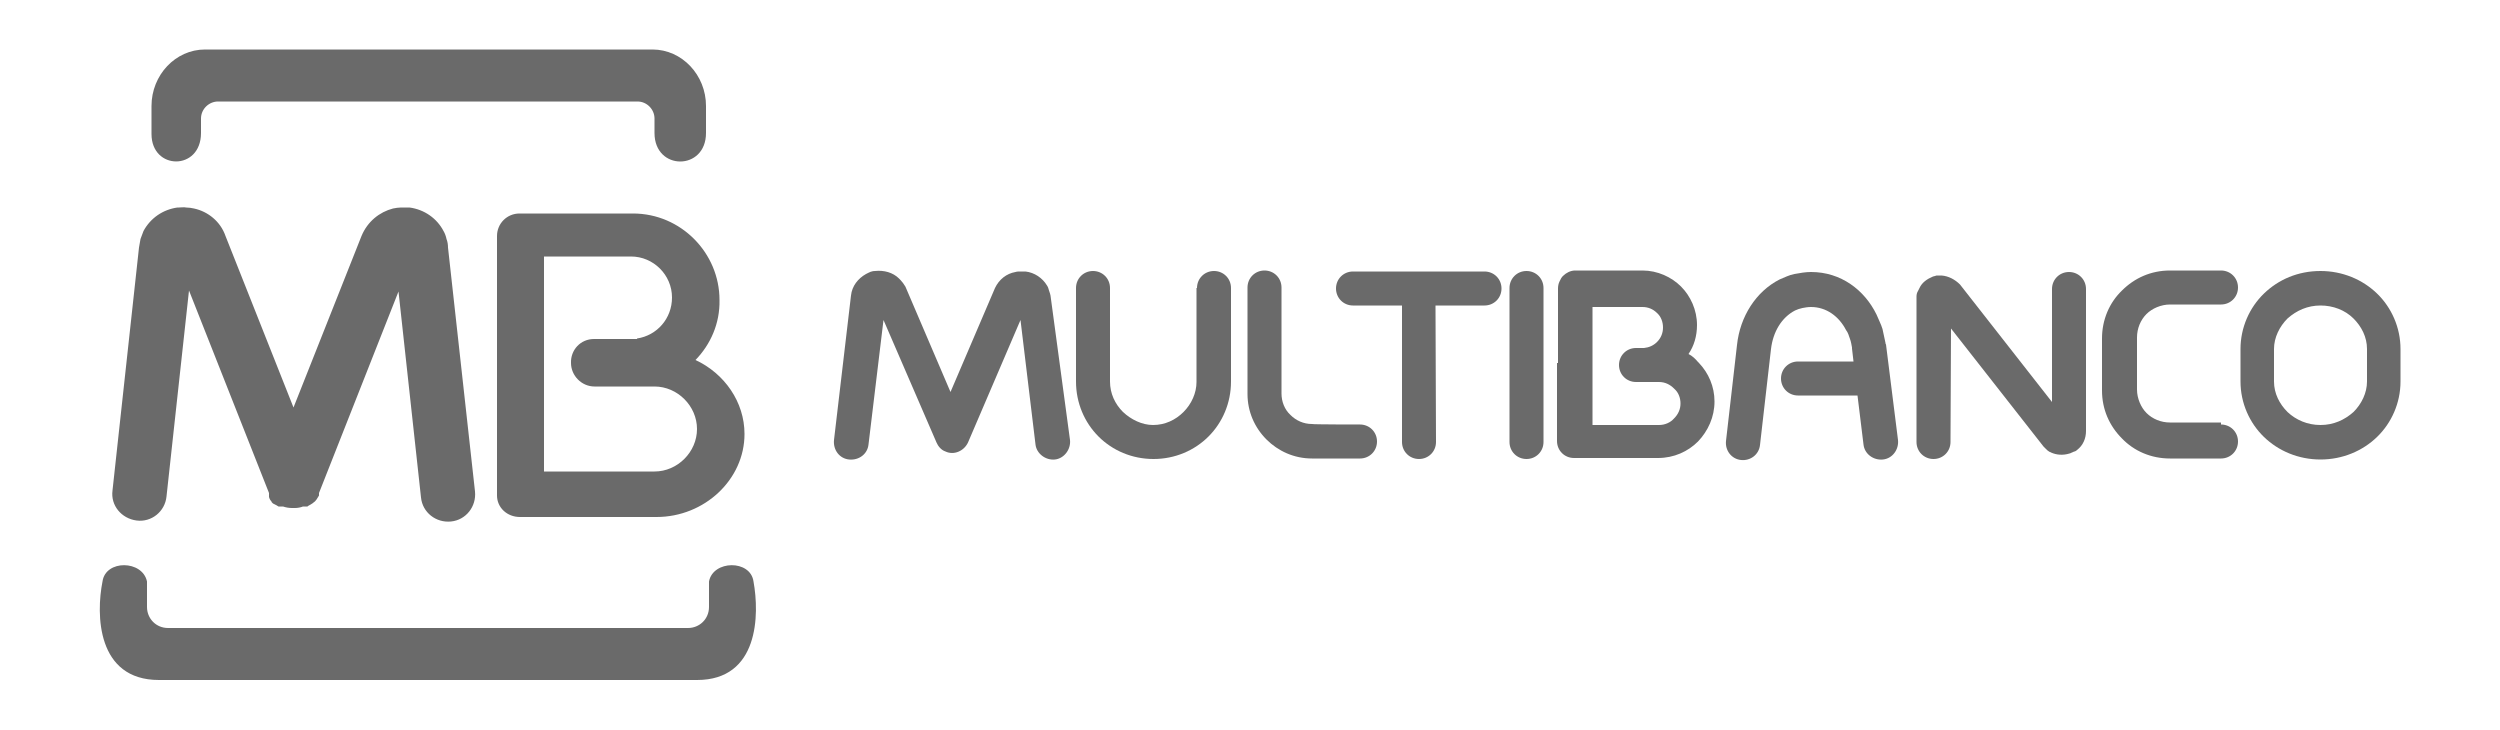
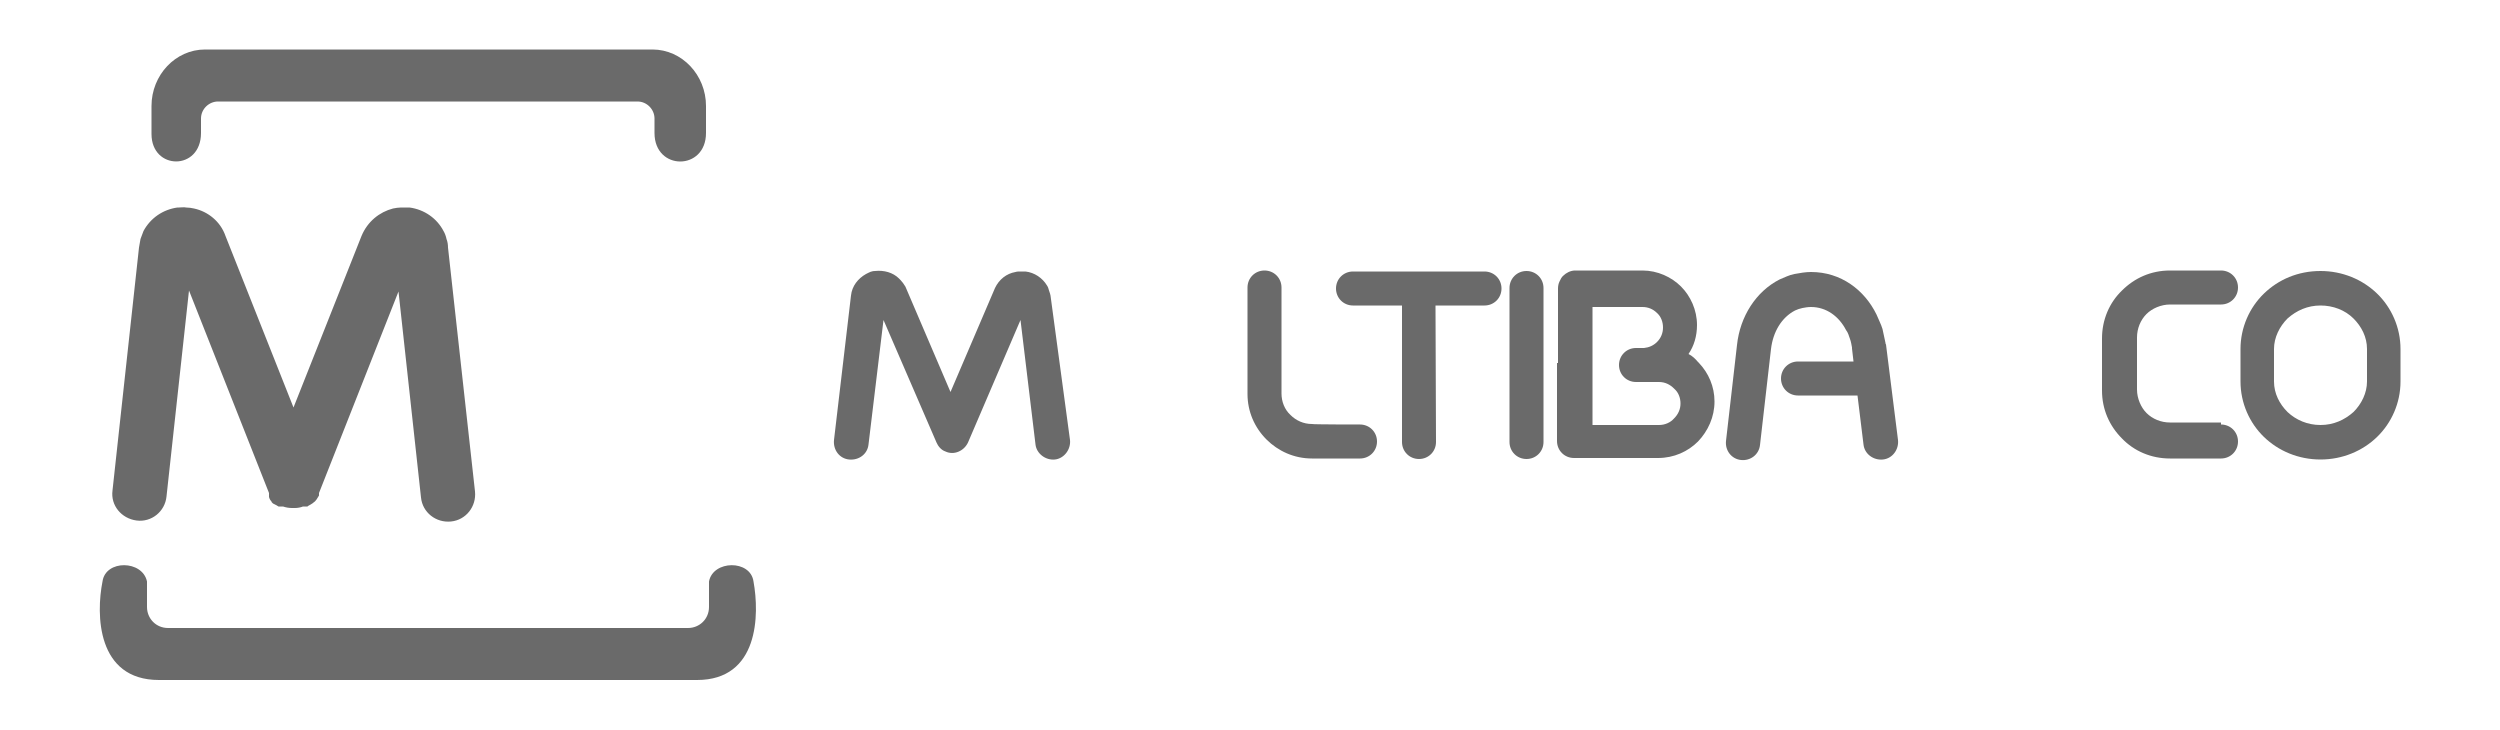
<svg xmlns="http://www.w3.org/2000/svg" version="1.1" id="Layer_1" x="0px" y="0px" viewBox="0 0 500 146" style="enable-background:new 0 0 500 146;" xml:space="preserve">
  <style type="text/css">
	.st0{fill-rule:evenodd;clip-rule:evenodd;fill:#6A6A6A;}
	.st1{fill:#6A6A6A;}
</style>
  <g>
    <g>
-       <path class="st0" d="M46.8,9.9h79.5h4.2c5.9,0,10.7,5.1,10.7,11.3v5.4c0,7.6-10.3,7.6-10.3,0v-2.9c0-1.8-1.5-3.4-3.4-3.4H43.6    c-1.8,0-3.4,1.5-3.4,3.4v2.9c0,7.6-9.9,7.5-9.9,0.2v-5.6C30.3,15,35.1,9.9,41,9.9L46.8,9.9L46.8,9.9z M85.2,136h54.2    c12.4,0,12.5-13.1,11.3-19.7c-0.6-4.4-8.1-4.3-8.9,0v5.1c0,2.4-1.9,4.2-4.2,4.2H85.2H81H33.6c-2.4,0-4.2-1.9-4.2-4.2v-5.1    c-0.9-4.3-8.3-4.4-8.9,0c-1.3,6.5-1.2,19.7,11.3,19.7h49.4H85.2L85.2,136z" />
-       <path class="st0" d="M118.8,67.8h8.6v-0.1c4-0.6,7-4,7-8.2l0,0c0-4.5-3.7-8.2-8.2-8.2h-17.4v43h22.1c4.6,0,8.5-3.9,8.5-8.5l0,0    c0-4.6-3.9-8.5-8.5-8.5h-3.4l0,0h-8.6c-2.6,0-4.7-2.2-4.7-4.7l0,0C114.1,70,116.1,67.8,118.8,67.8L118.8,67.8z M139.1,72    c5.8,2.7,9.8,8.4,9.8,14.8l0,0c0,9.1-8,16.6-17.6,16.6H104c-2.6,0-4.6-1.9-4.6-4.3V47.2c0-2.5,2-4.5,4.5-4.5h22.7    c9.6,0,17.3,7.9,17.3,17.3l0,0C144,64.7,142.1,68.9,139.1,72z" />
+       <path class="st0" d="M46.8,9.9h79.5h4.2c5.9,0,10.7,5.1,10.7,11.3v5.4c0,7.6-10.3,7.6-10.3,0v-2.9c0-1.8-1.5-3.4-3.4-3.4H43.6    c-1.8,0-3.4,1.5-3.4,3.4v2.9c0,7.6-9.9,7.5-9.9,0.2v-5.6C30.3,15,35.1,9.9,41,9.9L46.8,9.9L46.8,9.9z M85.2,136h54.2    c12.4,0,12.5-13.1,11.3-19.7c-0.6-4.4-8.1-4.3-8.9,0v5.1c0,2.4-1.9,4.2-4.2,4.2H85.2H33.6c-2.4,0-4.2-1.9-4.2-4.2v-5.1    c-0.9-4.3-8.3-4.4-8.9,0c-1.3,6.5-1.2,19.7,11.3,19.7h49.4H85.2L85.2,136z" />
      <path class="st1" d="M95,98.3c0.3,3-1.8,5.7-4.8,6s-5.7-1.8-6-4.8l-4.5-41.2L63.8,98.6l0,0l0,0l0,0v0.1v0.1l0,0v0.1l0,0V99l0,0    v0.1l0,0c-0.3,0.5-0.6,1.1-1.1,1.4l0,0l-0.1,0.1c-0.3,0.2-0.6,0.4-1,0.6l0,0l-0.1,0.1l0,0h-0.1l0,0h-0.1h-0.1H61h-0.1h-0.1h-0.1    l0,0l0,0l0,0h-0.1l0,0c-0.5,0.2-1.1,0.3-1.6,0.3h-0.1h-0.1h-0.1h-0.1h-0.1h-0.1c-0.6,0-1.2-0.1-1.8-0.3h-0.1l0,0h-0.1h-0.1h-0.1    H56h-0.1l0,0h-0.1l0,0h-0.1l0,0c-0.3-0.2-0.5-0.3-0.9-0.5l0,0c-0.1,0-0.1-0.1-0.2-0.1l0,0l-0.1-0.1l-0.1-0.1l0,0    c-0.1-0.1-0.1-0.1-0.1-0.2l0,0c-0.2-0.2-0.4-0.5-0.5-0.9l0,0v-0.1l0,0v-0.1l0,0v-0.1V99v-0.1v-0.1v-0.1l0,0v-0.1l-16-40.5    l-4.5,41.2c-0.3,3-3,5.2-6,4.8s-5.2-3-4.8-6l5.3-48.6l0,0l0,0l0,0c0.1-0.5,0.2-1.1,0.3-1.7c0.2-0.5,0.4-1.1,0.6-1.6    c1.4-2.6,3.9-4.3,6.8-4.7l0,0c0.1,0,0.2,0,0.3,0c0.4,0,1-0.1,1.4,0l0,0l0,0c0.5,0,1.2,0.1,1.6,0.2c2.8,0.6,5.3,2.6,6.3,5.5    l13.6,34.3l13.6-34.3c1.2-2.9,3.6-4.8,6.3-5.5c0.5-0.1,1.1-0.2,1.6-0.2l0,0l0,0c0.4,0,1,0,1.4,0c0.1,0,0.2,0,0.3,0l0,0    c3,0.4,5.5,2.2,6.8,4.7c0.3,0.5,0.5,1.1,0.6,1.6c0.2,0.5,0.3,1.1,0.3,1.7l0,0l0,0l0,0L95,98.3z" />
    </g>
    <g>
-       <path class="st1" d="M239.4,57.6c0-1.9,1.5-3.4,3.4-3.4s3.4,1.5,3.4,3.4v18.7l0,0l0,0c0,4.3-1.7,8.2-4.5,11s-6.7,4.5-11,4.5l0,0    l0,0l0,0l0,0c-4.3,0-8.2-1.7-11-4.5s-4.5-6.7-4.5-11l0,0l0,0V57.6c0-1.9,1.5-3.4,3.4-3.4s3.4,1.5,3.4,3.4v18.7l0,0l0,0    c0,2.4,1,4.5,2.6,6.1c1.6,1.5,3.8,2.6,6,2.6l0,0l0,0l0,0l0,0c2.4,0,4.5-1,6.1-2.6s2.6-3.8,2.6-6l0,0l0,0V57.6L239.4,57.6    L239.4,57.6z" />
      <path class="st1" d="M272,84.9c1.9,0,3.4,1.5,3.4,3.4s-1.5,3.4-3.4,3.4h-9.6l0,0l0,0c-3.6,0-6.8-1.5-9.1-3.8    c-2.4-2.4-3.8-5.6-3.8-9.1l0,0l0,0V57.5c0-1.9,1.5-3.4,3.4-3.4s3.4,1.5,3.4,3.4v21.2l0,0l0,0c0,1.6,0.6,3.2,1.8,4.3    c1.1,1.1,2.6,1.8,4.3,1.8l0,0l0,0C262.5,84.9,272,84.9,272,84.9z" />
      <path class="st1" d="M214,88c0.2,1.9-1.2,3.7-3,3.9c-1.9,0.2-3.7-1.2-3.9-3l-3-24.9l-10.5,24.5c-0.8,1.7-2.8,2.6-4.5,1.8    c-0.9-0.3-1.5-1.1-1.8-1.8l0,0L176.7,64l-3,24.9c-0.2,1.9-1.9,3.2-3.9,3c-1.9-0.2-3.2-1.9-3-3.9l3.4-28.9c0.2-1.9,1.4-3.4,3-4.3    c0.2-0.1,0.4-0.2,0.6-0.3c0.1,0,0.2-0.1,0.2-0.1c0.3-0.1,0.6-0.2,1-0.2l0,0l0,0l0,0c1.8-0.2,3.6,0.3,4.8,1.5    c0.2,0.2,0.5,0.5,0.8,0.9c0.1,0.2,0.3,0.4,0.4,0.6c0.1,0.1,0.1,0.2,0.2,0.4l8.9,20.8l8.9-20.8c0.8-1.7,2.3-2.9,4.1-3.2    c0.3-0.1,0.6-0.1,1-0.1c0.2,0,0.5,0,0.8,0l0,0l0,0c0.1,0,0.2,0,0.2,0l0,0l0,0l0,0c1.8,0.2,3.4,1.3,4.3,2.8l0,0    c0.2,0.3,0.3,0.6,0.4,1c0.1,0.2,0.1,0.4,0.2,0.6c0,0.1,0.1,0.3,0.1,0.4l0,0L214,88z" />
      <path class="st1" d="M287.2,88.4c0,1.9-1.5,3.4-3.4,3.4s-3.4-1.5-3.4-3.4V61.1h-9.8c-1.9,0-3.4-1.5-3.4-3.4s1.5-3.4,3.4-3.4h13.1    h13.2c1.9,0,3.4,1.5,3.4,3.4s-1.5,3.4-3.4,3.4h-9.8L287.2,88.4L287.2,88.4z" />
      <path class="st1" d="M308.7,88.4c0,1.9-1.5,3.4-3.4,3.4s-3.4-1.5-3.4-3.4V57.6c0-1.9,1.5-3.4,3.4-3.4s3.4,1.5,3.4,3.4V88.4z" />
      <path class="st1" d="M379.6,88c0.2,1.9-1.1,3.7-3,3.9s-3.7-1.1-3.9-3l-1.2-9.8h-11.9c-1.9,0-3.4-1.5-3.4-3.4s1.5-3.4,3.4-3.4h11.1    l-0.3-2.6l0,0c0-0.1,0-0.2,0-0.2c-0.1-0.5-0.2-1.2-0.4-1.7c-0.2-0.6-0.4-1.3-0.8-1.8c-1.4-2.7-3.9-4.6-7-4.6l0,0l0,0l0,0    c-0.6,0-1.2,0.1-1.7,0.2s-1.1,0.3-1.5,0.5c-2.7,1.4-4.4,4.3-4.8,7.7L352,89c-0.2,1.9-1.9,3.2-3.8,3s-3.2-1.9-3-3.8l2.2-19.2    c0.6-5.7,3.8-10.7,8.5-13.1c1-0.4,1.9-0.9,3-1.1c1.1-0.2,2.2-0.4,3.3-0.4l0,0l0,0l0,0c6,0,10.7,3.6,13.1,8.5    c0.4,1,0.9,1.9,1.2,2.9c0.2,0.9,0.4,1.8,0.6,2.8c0,0.1,0,0.2,0.1,0.3l0,0L379.6,88z" />
-       <path class="st1" d="M390.1,88.4c0,1.9-1.5,3.4-3.4,3.4s-3.4-1.5-3.4-3.4V59.8l0,0c0-0.2,0-0.4,0-0.5c0-0.4,0.1-0.8,0.3-1.1l0,0    l0,0c0.1-0.2,0.2-0.4,0.3-0.6l0,0l0,0c0.5-1.1,1.5-1.8,2.7-2.3c0.1,0,0.3-0.1,0.4-0.1s0.2-0.1,0.3-0.1l0,0l0,0c0.2,0,0.5,0,0.9,0    l0,0h0.1l0,0c1.4,0.1,2.7,0.8,3.7,1.8l18.4,23.5V57.8c0-1.9,1.5-3.4,3.4-3.4s3.4,1.5,3.4,3.4v28.4c0,1.5-0.6,2.9-1.8,3.8    c-0.2,0.2-0.4,0.3-0.8,0.4c-0.1,0.1-0.3,0.1-0.4,0.2l0,0l0,0c-0.1,0-0.2,0.1-0.3,0.1l0,0l0,0l0,0l0,0l0,0    c-1.3,0.4-2.6,0.3-3.7-0.2c-0.1-0.1-0.3-0.1-0.4-0.2c-0.2-0.1-0.4-0.3-0.6-0.5c-0.1-0.1-0.3-0.3-0.4-0.4l-0.1-0.1l0,0l0,0l0,0    l-18.5-23.6L390.1,88.4L390.1,88.4z" />
      <path class="st1" d="M444.2,84.9c1.9,0,3.4,1.5,3.4,3.4s-1.5,3.4-3.4,3.4H434l0,0l0,0c-3.8,0-7.2-1.5-9.6-4c-2.5-2.5-4-5.8-4-9.6    l0,0l0,0V67.7l0,0l0,0c0-3.8,1.5-7.2,4-9.6c2.5-2.5,5.8-4,9.6-4l0,0l0,0h10.2c1.9,0,3.4,1.5,3.4,3.4s-1.5,3.4-3.4,3.4H434l0,0l0,0    c-1.8,0-3.6,0.8-4.7,1.9c-1.2,1.2-1.9,2.9-1.9,4.7l0,0l0,0v10.4l0,0l0,0c0,1.8,0.8,3.6,1.9,4.7c1.2,1.2,2.9,1.9,4.7,1.9l0,0l0,0    h10.2V84.9z" />
      <path class="st1" d="M464.1,54.2L464.1,54.2L464.1,54.2c4.4,0,8.4,1.7,11.3,4.5s4.7,6.8,4.7,11.1l0,0l0,0v6.5l0,0l0,0    c0,4.3-1.8,8.3-4.7,11.1c-2.9,2.8-6.9,4.5-11.3,4.5l0,0l0,0l0,0l0,0c-4.4,0-8.4-1.7-11.3-4.5s-4.7-6.8-4.7-11.1l0,0l0,0v-6.5l0,0    l0,0c0-4.3,1.8-8.3,4.7-11.1S459.6,54.2,464.1,54.2L464.1,54.2L464.1,54.2L464.1,54.2z M464.1,61.1L464.1,61.1L464.1,61.1    L464.1,61.1L464.1,61.1c-2.6,0-4.8,1-6.6,2.6c-1.6,1.6-2.7,3.8-2.7,6.1l0,0l0,0v6.5l0,0l0,0c0,2.4,1.1,4.5,2.7,6.1    c1.7,1.6,4,2.6,6.6,2.6l0,0l0,0l0,0l0,0c2.6,0,4.8-1,6.6-2.6c1.6-1.6,2.7-3.8,2.7-6.1l0,0l0,0v-6.5l0,0l0,0c0-2.4-1.1-4.5-2.7-6.1    C469,62,466.6,61.1,464.1,61.1z" />
      <path class="st1" d="M311.6,72.8V57.7l0,0c0-0.5,0.1-1,0.3-1.4c0.2-0.4,0.4-0.9,0.8-1.2l0,0l0,0c0.5-0.5,1.4-1,2.3-1    c0.1,0,0.1,0,0.2,0l0,0l0,0h13.3l0,0l0,0c3,0,5.8,1.3,7.7,3.2c1.9,1.9,3.2,4.7,3.2,7.7l0,0l0,0l0,0l0,0l0,0c0,2.2-0.6,4.2-1.7,5.8    c0.8,0.4,1.4,1,1.9,1.6c0.1,0.1,0.1,0.1,0.2,0.2c1.9,2,3.1,4.7,3.1,7.7l0,0l0,0l0,0l0,0l0,0c0,3.1-1.3,5.9-3.3,8    c-2,2-4.8,3.3-8,3.3l0,0l0,0h-16.8c-1.9,0-3.4-1.5-3.4-3.4V72.6h0.2V72.8z M318.5,61.1v11.7V85h13.3l0,0l0,0c1.2,0,2.3-0.5,3-1.3    c0.8-0.8,1.3-1.8,1.3-3l0,0l0,0l0,0l0,0l0,0c0-1.1-0.4-2.2-1.2-2.9l-0.1-0.1c-0.8-0.8-1.8-1.3-3-1.3l0,0l0,0h-3.3l0,0h-1.3    c-1.9,0-3.4-1.5-3.4-3.4l0,0c0-1.9,1.5-3.4,3.4-3.4h1.3l0,0h0.3c1-0.1,1.9-0.5,2.6-1.2l0,0l0,0c0.8-0.8,1.2-1.8,1.2-2.9l0,0l0,0    l0,0l0,0l0,0c0-1.1-0.4-2.2-1.2-2.9c-0.8-0.8-1.8-1.2-2.9-1.2l0,0l0,0h-10L318.5,61.1L318.5,61.1z" />
    </g>
  </g>
</svg>